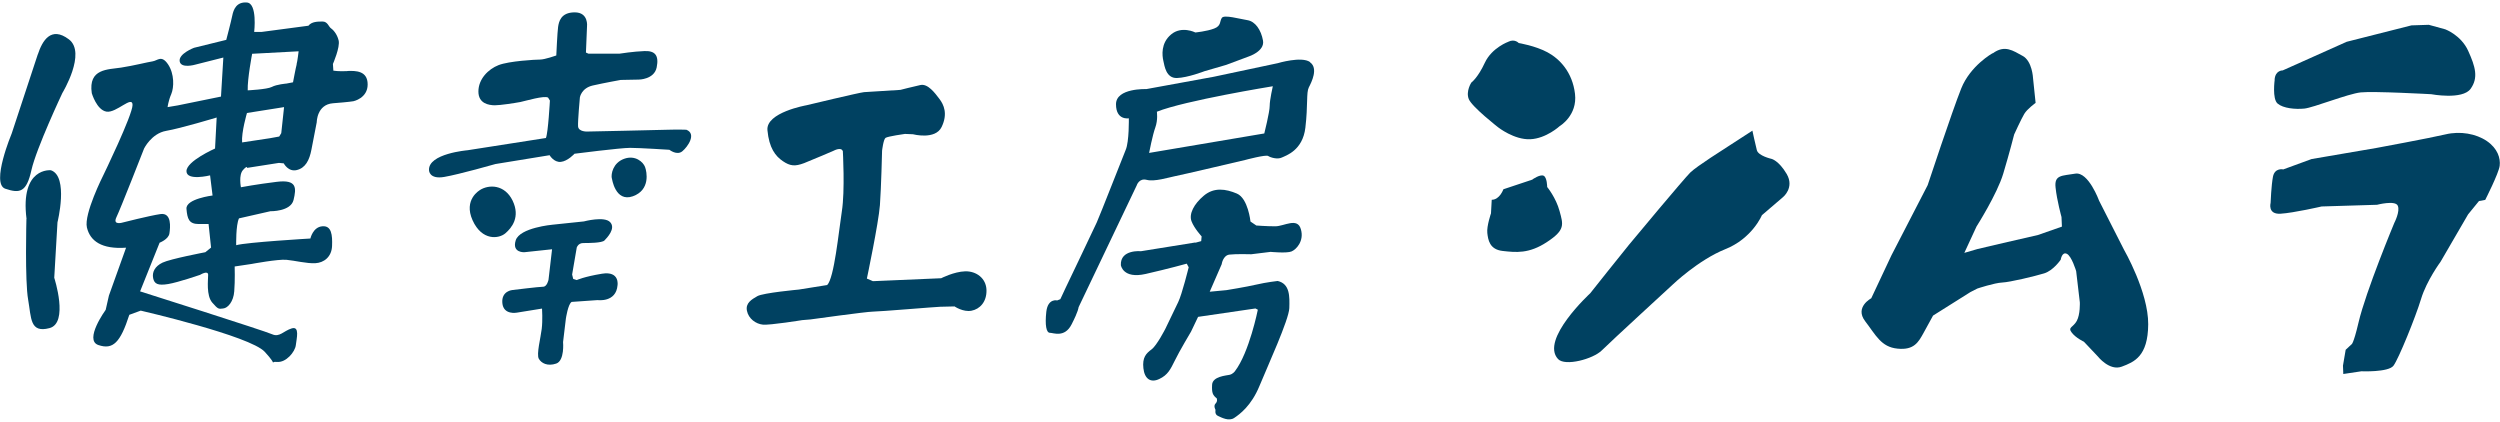
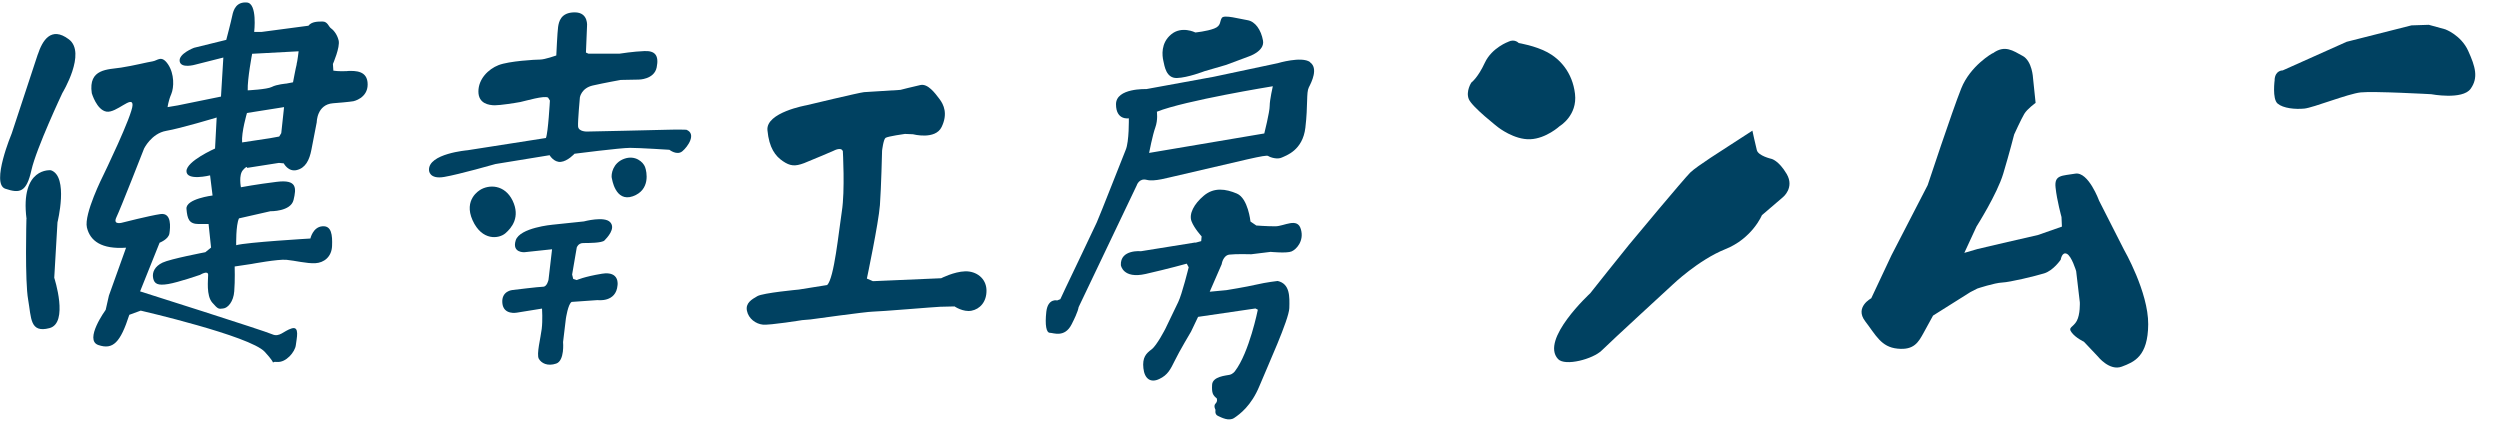
<svg xmlns="http://www.w3.org/2000/svg" width="160" height="27" viewBox="0 0 160 27" fill="none">
  <g clip-path="url(#clip0_15_107)">
    <path d="M2.416 3.486L0.752 8.535C0.752 8.535 -0.6 11.759 0.338 12.078C1.277 12.396 1.698 12.295 2.009 10.897C2.319 9.498 3.99 5.956 3.99 5.956C3.99 5.956 5.556 3.377 4.404 2.515C3.258 1.653 2.706 2.616 2.423 3.478L2.416 3.486Z" fill="#004161" />
    <path d="M1.691 14.018C1.691 14.018 1.587 17.995 1.801 19.176C2.008 20.357 1.905 21.327 3.161 21.001C4.417 20.683 3.472 17.778 3.472 17.778L3.679 14.228C3.679 14.228 4.41 11.287 3.258 10.896C3.258 10.896 1.277 10.678 1.698 14.011L1.691 14.018Z" fill="#004161" />
    <path d="M22.225 4.551C21.673 4.58 21.335 4.522 21.335 4.522L21.307 4.094C21.307 4.094 21.776 3.022 21.673 2.588C21.569 2.16 21.307 1.892 21.176 1.805C21.045 1.726 20.969 1.378 20.651 1.378C20.341 1.378 19.947 1.378 19.74 1.646L16.738 2.044H16.268C16.268 2.044 16.483 0.219 15.806 0.161C15.13 0.103 14.943 0.617 14.867 0.994C14.791 1.371 14.481 2.551 14.481 2.551L12.417 3.059C12.417 3.059 11.423 3.435 11.499 3.921C11.575 4.406 12.493 4.138 12.493 4.138L14.294 3.682L14.143 6.181L11.375 6.746L10.726 6.855C10.726 6.855 10.774 6.449 10.961 6.021C11.14 5.594 11.168 4.732 10.754 4.116C10.333 3.5 10.098 3.877 9.76 3.928C9.422 3.979 8.586 4.196 7.751 4.326C6.916 4.457 5.639 4.377 5.874 5.964C5.874 5.964 6.184 7.036 6.812 7.144C7.441 7.253 8.483 6.072 8.483 6.717C8.483 7.362 6.605 11.23 6.605 11.23C6.605 11.23 5.356 13.7 5.563 14.563C5.77 15.425 6.502 15.961 8.069 15.852L6.971 18.916L6.764 19.829C6.764 19.829 5.356 21.764 6.295 22.082C7.234 22.401 7.703 21.923 8.276 20.148L9.007 19.88C9.007 19.88 16.006 21.495 16.945 22.517C17.884 23.538 17.152 23.111 17.732 23.162C18.305 23.22 18.884 22.517 18.933 22.09C18.981 21.662 19.195 20.858 18.671 21.017C18.146 21.177 17.89 21.604 17.421 21.394C16.952 21.177 8.966 18.648 8.966 18.648L10.215 15.533C10.215 15.533 10.788 15.316 10.843 14.939C10.899 14.563 11.002 13.599 10.271 13.7C9.539 13.809 7.869 14.237 7.869 14.237C7.869 14.237 7.192 14.454 7.447 13.911C7.71 13.374 9.221 9.506 9.221 9.506C9.221 9.506 9.691 8.543 10.629 8.376C11.568 8.217 13.867 7.521 13.867 7.521L13.763 9.506C13.763 9.506 11.934 10.31 11.934 10.955C11.934 11.6 13.445 11.223 13.445 11.223L13.604 12.512C13.604 12.512 11.879 12.723 11.934 13.367C11.989 14.012 12.093 14.338 12.721 14.338H13.349L13.508 15.845L13.142 16.142C13.142 16.142 10.899 16.569 10.402 16.808C9.905 17.047 9.725 17.424 9.801 17.801C9.877 18.178 10.112 18.286 10.768 18.178C11.416 18.069 12.804 17.591 12.804 17.591C12.804 17.591 13.321 17.272 13.321 17.591C13.321 17.91 13.19 18.909 13.584 19.366C13.977 19.822 14.005 19.771 14.288 19.742C14.578 19.713 14.943 19.315 14.992 18.641C15.047 17.968 15.019 17.055 15.019 17.055L16.089 16.895C16.089 16.895 17.787 16.577 18.332 16.627C18.878 16.678 19.637 16.874 20.182 16.845C20.727 16.816 21.224 16.446 21.252 15.743C21.279 15.048 21.224 14.425 20.624 14.483C20.023 14.534 19.865 15.265 19.865 15.265C19.865 15.265 15.765 15.504 15.116 15.693C15.116 15.693 15.088 14.403 15.295 13.976L17.304 13.519C17.304 13.519 18.608 13.548 18.788 12.795C18.967 12.042 19.023 11.476 17.718 11.636C16.413 11.795 15.419 11.984 15.419 11.984C15.419 11.984 15.261 11.201 15.551 10.883C15.841 10.556 15.813 10.745 15.813 10.745L17.849 10.426L18.16 10.455C18.16 10.455 18.45 11.02 18.995 10.883C19.54 10.752 19.802 10.267 19.934 9.564C20.065 8.869 20.272 7.818 20.272 7.818C20.272 7.818 20.272 6.688 21.314 6.608C22.356 6.529 22.619 6.478 22.619 6.478C22.619 6.478 23.53 6.29 23.53 5.406C23.53 4.522 22.77 4.522 22.225 4.544V4.551ZM18.001 8.521L17.87 8.738L17.269 8.847L15.495 9.115C15.44 8.47 15.806 7.231 15.806 7.231L18.18 6.855L18.001 8.521ZM18.988 4.116C18.933 4.305 18.753 5.268 18.753 5.268L18.332 5.348C18.332 5.348 17.704 5.398 17.394 5.565C17.083 5.724 15.854 5.782 15.854 5.782C15.827 5.058 16.137 3.442 16.137 3.442L19.112 3.283C19.112 3.283 19.036 3.928 18.981 4.116H18.988Z" fill="#004161" />
    <path d="M35.602 3.551C35.602 3.551 34.863 3.812 34.566 3.812C34.269 3.812 32.578 3.906 31.909 4.167C31.239 4.428 30.618 5.065 30.618 5.855C30.618 6.637 31.288 6.731 31.66 6.739C32.026 6.739 32.951 6.594 33.303 6.529C33.648 6.456 34.828 6.101 35.077 6.246L35.194 6.434C35.194 6.434 35.084 8.477 34.939 8.832L29.928 9.615C29.928 9.615 27.388 9.825 27.457 10.897C27.457 10.897 27.457 11.491 28.43 11.324C29.396 11.158 31.709 10.498 31.709 10.498L35.174 9.933C35.174 9.933 35.45 10.404 35.891 10.361C36.333 10.317 36.768 9.839 36.768 9.839C36.768 9.839 39.702 9.463 40.323 9.463C40.944 9.463 42.842 9.586 42.842 9.586C42.842 9.586 43.325 9.97 43.67 9.68C44.015 9.397 44.595 8.564 43.926 8.303C43.926 8.303 43.394 8.282 42.745 8.303C42.096 8.325 37.576 8.419 37.576 8.419C37.576 8.419 37.023 8.441 36.996 8.086C36.975 7.731 37.113 6.232 37.113 6.232C37.113 6.232 37.203 5.638 37.941 5.471C38.68 5.304 39.722 5.116 39.722 5.116L40.875 5.094C40.875 5.094 41.869 5.094 42.028 4.312C42.186 3.529 41.91 3.24 41.241 3.269C40.571 3.29 39.646 3.435 39.646 3.435H37.658L37.5 3.363L37.569 1.697C37.569 1.697 37.686 0.791 36.782 0.791C35.878 0.791 35.767 1.407 35.719 1.718C35.671 2.03 35.602 3.573 35.602 3.573V3.551Z" fill="#004161" />
    <path d="M30.708 12.171C30.708 12.171 29.645 12.765 30.245 14.098C30.846 15.431 31.93 15.286 32.344 14.931C32.758 14.576 33.31 13.888 32.806 12.838C32.295 11.794 31.281 11.794 30.701 12.171H30.708Z" fill="#004161" />
    <path d="M39.163 11.417C39.163 11.417 39.37 12.96 40.502 12.562C41.634 12.156 41.399 10.997 41.282 10.685C41.165 10.374 40.661 9.903 39.943 10.164C39.225 10.425 39.094 11.142 39.156 11.424L39.163 11.417Z" fill="#004161" />
    <path d="M35.332 15.953L35.105 17.902C35.105 17.902 35.015 18.351 34.76 18.351C34.504 18.351 32.799 18.561 32.799 18.561C32.799 18.561 32.081 18.612 32.15 19.394C32.219 20.177 33.075 20.01 33.075 20.01L34.69 19.749C34.69 19.749 34.739 20.488 34.67 21.053C34.601 21.626 34.325 22.669 34.483 22.959C34.642 23.241 35.035 23.458 35.595 23.27C36.147 23.082 36.036 21.894 36.036 21.894L36.216 20.394C36.216 20.394 36.354 19.445 36.589 19.322L38.252 19.206C38.252 19.206 39.432 19.373 39.522 18.257C39.522 18.257 39.681 17.33 38.528 17.518C37.375 17.706 36.913 17.924 36.913 17.924L36.685 17.851L36.616 17.569L36.913 15.837C36.913 15.837 37.003 15.555 37.327 15.555C37.651 15.555 38.528 15.555 38.687 15.388C38.846 15.222 39.425 14.627 39.053 14.222C38.687 13.816 37.368 14.171 37.368 14.171L35.36 14.381C35.36 14.381 33.262 14.569 33.006 15.381C32.751 16.192 33.559 16.142 33.559 16.142L35.332 15.953Z" fill="#004161" />
    <path d="M76.49 2.073C76.49 2.073 75.621 1.639 74.951 2.204C74.281 2.761 74.378 3.558 74.454 3.892C74.53 4.225 74.627 5.014 75.324 4.993C76.021 4.971 77.084 4.558 77.084 4.558L78.478 4.152L79.914 3.616C79.914 3.616 80.956 3.283 80.832 2.595C80.707 1.907 80.335 1.371 79.838 1.291C79.341 1.211 78.347 0.929 78.202 1.139C78.05 1.342 78.174 1.653 77.705 1.827C77.236 2.008 76.49 2.08 76.49 2.08V2.073Z" fill="#004161" />
-     <path d="M83.841 3.97C83.296 3.586 81.777 4.043 81.777 4.043L77.684 4.912L73.364 5.702C73.364 5.702 71.424 5.622 71.424 6.672C71.424 7.723 72.245 7.571 72.245 7.571C72.245 7.571 72.273 9.056 72.045 9.592C71.824 10.128 70.409 13.757 70.189 14.243C69.968 14.728 68.207 18.408 68.207 18.408L67.862 19.147L67.662 19.227C67.662 19.227 67.069 19.075 66.965 19.944C66.868 20.813 66.965 21.299 67.193 21.299C67.414 21.299 68.138 21.632 68.58 20.763C69.029 19.893 69.029 19.662 69.029 19.662L72.749 11.867C72.749 11.867 72.894 11.381 73.391 11.511C73.888 11.642 74.778 11.359 75.179 11.28C75.579 11.207 79.7 10.236 79.7 10.236C79.7 10.236 81.018 9.882 81.163 9.983C81.315 10.084 81.757 10.215 82.033 10.084C82.309 9.954 83.372 9.628 83.544 8.172C83.717 6.716 83.593 5.926 83.765 5.593C83.938 5.26 84.386 4.369 83.841 3.985V3.97ZM81.26 6.781C81.26 7.165 80.915 8.541 80.915 8.541L73.543 9.787C73.543 9.787 73.764 8.636 73.943 8.15C74.116 7.665 74.04 7.15 74.04 7.15C75.828 6.433 81.46 5.52 81.46 5.52C81.46 5.52 81.26 6.39 81.26 6.774V6.781Z" fill="#004161" />
+     <path d="M83.841 3.97C83.296 3.586 81.777 4.043 81.777 4.043L77.684 4.912L73.364 5.702C73.364 5.702 71.424 5.622 71.424 6.672C71.424 7.723 72.245 7.571 72.245 7.571C72.245 7.571 72.273 9.056 72.045 9.592C71.824 10.128 70.409 13.757 70.189 14.243C69.968 14.728 68.207 18.408 68.207 18.408L67.862 19.147L67.662 19.227C67.662 19.227 67.069 19.075 66.965 19.944C66.868 20.813 66.965 21.299 67.193 21.299C67.414 21.299 68.138 21.632 68.58 20.763C69.029 19.893 69.029 19.662 69.029 19.662L72.749 11.867C72.749 11.867 72.894 11.381 73.391 11.511C73.888 11.642 74.778 11.359 75.179 11.28C79.7 10.236 81.018 9.882 81.163 9.983C81.315 10.084 81.757 10.215 82.033 10.084C82.309 9.954 83.372 9.628 83.544 8.172C83.717 6.716 83.593 5.926 83.765 5.593C83.938 5.26 84.386 4.369 83.841 3.985V3.97ZM81.26 6.781C81.26 7.165 80.915 8.541 80.915 8.541L73.543 9.787C73.543 9.787 73.764 8.636 73.943 8.15C74.116 7.665 74.04 7.15 74.04 7.15C75.828 6.433 81.46 5.52 81.46 5.52C81.46 5.52 81.26 6.39 81.26 6.774V6.781Z" fill="#004161" />
    <path d="M76.497 15.519L73.025 16.077C73.025 16.077 71.686 15.946 71.735 16.968C71.735 16.968 71.859 17.866 73.322 17.533C74.785 17.2 75.952 16.874 75.952 16.874L76.076 17.105C76.076 17.105 75.655 18.815 75.407 19.33C75.158 19.844 74.585 21.039 74.585 21.039C74.585 21.039 74.04 22.111 73.695 22.365C73.35 22.619 73.101 22.879 73.177 23.567C73.253 24.256 73.647 24.517 74.192 24.256C74.737 24.002 74.91 23.64 75.186 23.082C75.455 22.517 76.228 21.22 76.228 21.22L76.677 20.279L80.349 19.742L80.501 19.822C80.501 19.822 79.955 22.553 79.037 23.756C79.037 23.756 78.913 23.937 78.692 23.988C78.471 24.038 77.602 24.089 77.574 24.625C77.546 25.161 77.622 25.292 77.871 25.495C77.871 25.495 77.947 25.676 77.795 25.828C77.643 25.98 77.795 26.233 77.795 26.233C77.795 26.233 77.719 26.516 77.947 26.617C78.168 26.719 78.644 26.98 78.989 26.748C79.334 26.516 80.079 25.98 80.604 24.705C81.129 23.43 82.488 20.467 82.516 19.721C82.537 18.982 82.564 18.163 81.77 17.982C81.77 17.982 81.053 18.062 80.404 18.214C79.755 18.366 78.492 18.569 78.492 18.569L77.422 18.67L78.188 16.91C78.188 16.91 78.264 16.345 78.685 16.294C79.106 16.243 80.079 16.272 80.079 16.272L81.322 16.12C81.322 16.12 82.364 16.222 82.661 16.091C82.958 15.968 83.482 15.425 83.254 14.664C83.034 13.896 82.185 14.483 81.619 14.483C81.046 14.483 80.404 14.432 80.404 14.432L80.031 14.179C80.031 14.179 79.879 12.694 79.161 12.389C78.444 12.085 77.698 11.976 77.049 12.52C76.407 13.056 76.083 13.693 76.256 14.157C76.428 14.614 76.904 15.128 76.904 15.128L76.877 15.432L76.504 15.534L76.497 15.519Z" fill="#004161" />
    <path d="M53.941 9.65C53.941 9.65 54.086 12.214 53.879 13.518C53.678 14.822 53.389 17.8 52.94 18.242L51.125 18.532C51.125 18.532 48.84 18.742 48.474 18.952C48.108 19.162 47.701 19.394 47.805 19.893C47.908 20.401 48.378 20.734 48.826 20.777C49.275 20.821 51.339 20.488 51.339 20.488L51.87 20.444C51.87 20.444 55.459 19.944 55.867 19.944C56.274 19.944 59.966 19.633 60.173 19.633C60.38 19.633 61.091 19.611 61.091 19.611C61.091 19.611 61.644 19.988 62.175 19.886C62.707 19.785 63.155 19.321 63.135 18.561C63.114 17.807 62.479 17.343 61.768 17.365C61.05 17.387 60.236 17.807 60.236 17.807L55.867 17.995L55.48 17.829C55.48 17.829 56.232 14.257 56.315 13.127C56.398 11.997 56.453 9.643 56.453 9.643C56.453 9.643 56.536 8.925 56.674 8.824C56.819 8.723 57.916 8.571 57.916 8.571L58.427 8.592C58.427 8.592 59.856 8.969 60.263 8.129C60.67 7.288 60.408 6.701 60.118 6.325C59.835 5.948 59.38 5.34 58.91 5.441C58.441 5.542 57.627 5.752 57.627 5.752C57.627 5.752 55.584 5.876 55.3 5.897C55.017 5.919 51.608 6.738 51.608 6.738C51.608 6.738 49.013 7.194 49.116 8.331C49.22 9.469 49.627 9.99 50.096 10.309C50.566 10.628 50.869 10.664 51.463 10.44C52.056 10.208 53.361 9.643 53.361 9.643C53.361 9.643 53.83 9.389 53.934 9.664L53.941 9.65Z" fill="#004161" />
    <path d="M96.548 2.667C96.548 2.667 95.485 3.043 95.03 4.014C94.581 4.985 94.167 5.282 94.167 5.282C94.167 5.282 93.801 5.832 94.001 6.34C94.208 6.847 95.885 8.151 95.885 8.151C95.885 8.151 96.907 8.955 97.935 8.911C98.957 8.868 99.82 8.071 99.82 8.071C99.82 8.071 100.965 7.397 100.8 6.006C100.634 4.615 99.82 3.768 99.04 3.348C98.26 2.927 97.197 2.754 97.197 2.754C97.197 2.754 96.948 2.471 96.541 2.667H96.548Z" fill="#004161" />
-     <path d="M98.087 11.49L96.217 12.113C96.217 12.113 95.982 12.786 95.471 12.786L95.423 13.656C95.423 13.656 95.14 14.474 95.188 14.909C95.237 15.344 95.326 15.967 96.168 16.061C97.01 16.155 97.853 16.256 99.019 15.481C100.185 14.713 100.047 14.373 99.813 13.511C99.578 12.642 99.019 11.968 99.019 11.968C99.019 11.968 99.019 11.345 98.784 11.243C98.55 11.149 98.08 11.482 98.08 11.482L98.087 11.49Z" fill="#004161" />
    <path d="M99.716 22.98C100.165 23.459 101.959 22.98 102.518 22.423C103.078 21.865 107.053 18.214 107.053 18.214C107.053 18.214 108.689 16.642 110.422 15.946C112.154 15.251 112.761 13.773 112.761 13.773L114.114 12.614C114.114 12.614 114.86 12.012 114.349 11.136C113.831 10.259 113.369 10.165 113.369 10.165C113.369 10.165 112.527 9.977 112.437 9.607C112.34 9.238 112.154 8.361 112.154 8.361C112.154 8.361 110.939 9.151 110.656 9.332C110.373 9.52 108.599 10.629 108.178 11.042C107.757 11.462 104.672 15.157 104.251 15.671C103.83 16.178 101.773 18.771 101.773 18.771C101.773 18.771 98.55 21.735 99.716 22.98Z" fill="#004161" />
    <path d="M127.525 3.405C127.525 3.405 126.103 4.195 125.517 5.666C124.93 7.136 123.37 11.852 123.37 11.852L121.051 16.344L119.76 19.09C119.76 19.09 118.683 19.654 119.367 20.553C120.057 21.451 120.388 22.212 121.444 22.313C122.5 22.422 122.783 21.893 123.108 21.306C123.432 20.727 123.715 20.198 123.715 20.198L126.11 18.691L126.552 18.466C126.552 18.466 127.642 18.104 128.139 18.082C128.636 18.061 130.231 17.677 130.824 17.496C131.418 17.315 131.887 16.619 131.887 16.619C131.887 16.619 131.963 16.098 132.274 16.242C132.584 16.38 132.874 17.351 132.874 17.351L133.109 19.35C133.109 19.35 133.144 20.125 132.909 20.546C132.674 20.966 132.322 20.937 132.591 21.285C132.854 21.632 133.371 21.871 133.371 21.871L134.262 22.813C134.262 22.813 135.007 23.762 135.794 23.465C136.581 23.168 137.471 22.82 137.485 20.756C137.499 18.691 135.932 15.974 135.932 15.974L134.345 12.852C134.345 12.852 133.661 10.976 132.819 11.113C131.97 11.258 131.466 11.179 131.556 11.997C131.639 12.816 131.936 13.888 131.936 13.888L131.963 14.504L130.431 15.04L128.195 15.554L126.559 15.938L125.717 16.184L126.497 14.496C126.497 14.496 127.815 12.425 128.208 11.113C128.602 9.802 128.906 8.607 128.906 8.607C128.906 8.607 129.361 7.607 129.554 7.288C129.741 6.97 130.279 6.586 130.279 6.586L130.113 4.992C130.113 4.992 130.065 3.912 129.451 3.579C128.837 3.246 128.305 2.848 127.539 3.413L127.525 3.405Z" fill="#004161" />
    <path d="M145.581 5.101C145.581 5.101 145.409 6.326 145.768 6.63C146.127 6.934 146.9 7.007 147.479 6.949C148.059 6.891 150.268 6 151.089 5.913C151.911 5.826 155.596 6.029 155.596 6.029C155.596 6.029 157.591 6.405 158.116 5.688C158.633 4.971 158.419 4.261 157.964 3.254C157.508 2.247 156.501 1.878 156.501 1.878L155.445 1.588L154.333 1.624L150.185 2.675L146.092 4.507C146.092 4.507 145.616 4.486 145.574 5.101H145.581Z" fill="#004161" />
-     <path d="M146.113 10.838C146.113 10.838 145.588 10.73 145.471 11.302C145.36 11.874 145.319 12.983 145.319 12.983C145.319 12.983 145.112 13.729 145.954 13.678C146.796 13.627 148.584 13.214 148.584 13.214L152.131 13.106C152.131 13.106 153.298 12.802 153.457 13.164C153.622 13.526 153.236 14.265 153.236 14.265C153.236 14.265 151.414 18.633 150.944 20.647C150.606 22.089 150.489 22.045 150.489 22.045L150.123 22.386L149.95 23.4L149.971 23.936L151.131 23.762C151.131 23.762 152.856 23.835 153.181 23.407C153.505 22.98 154.589 20.314 154.948 19.133C155.307 17.952 156.197 16.75 156.197 16.75L157.957 13.722L158.654 12.867L159.054 12.794C159.054 12.794 159.917 11.099 159.979 10.614C160.041 10.128 159.848 9.498 159.158 9.027C158.468 8.556 157.453 8.375 156.514 8.6C155.576 8.824 152.09 9.469 152.09 9.469L147.942 10.179L146.099 10.853L146.113 10.838Z" fill="#004161" />
  </g>
  <defs>
    <clipPath id="clip0_15_107">
      <rect width="160" height="26.667" fill="white" transform="translate(0 0.16)" />
    </clipPath>
  </defs>
</svg>